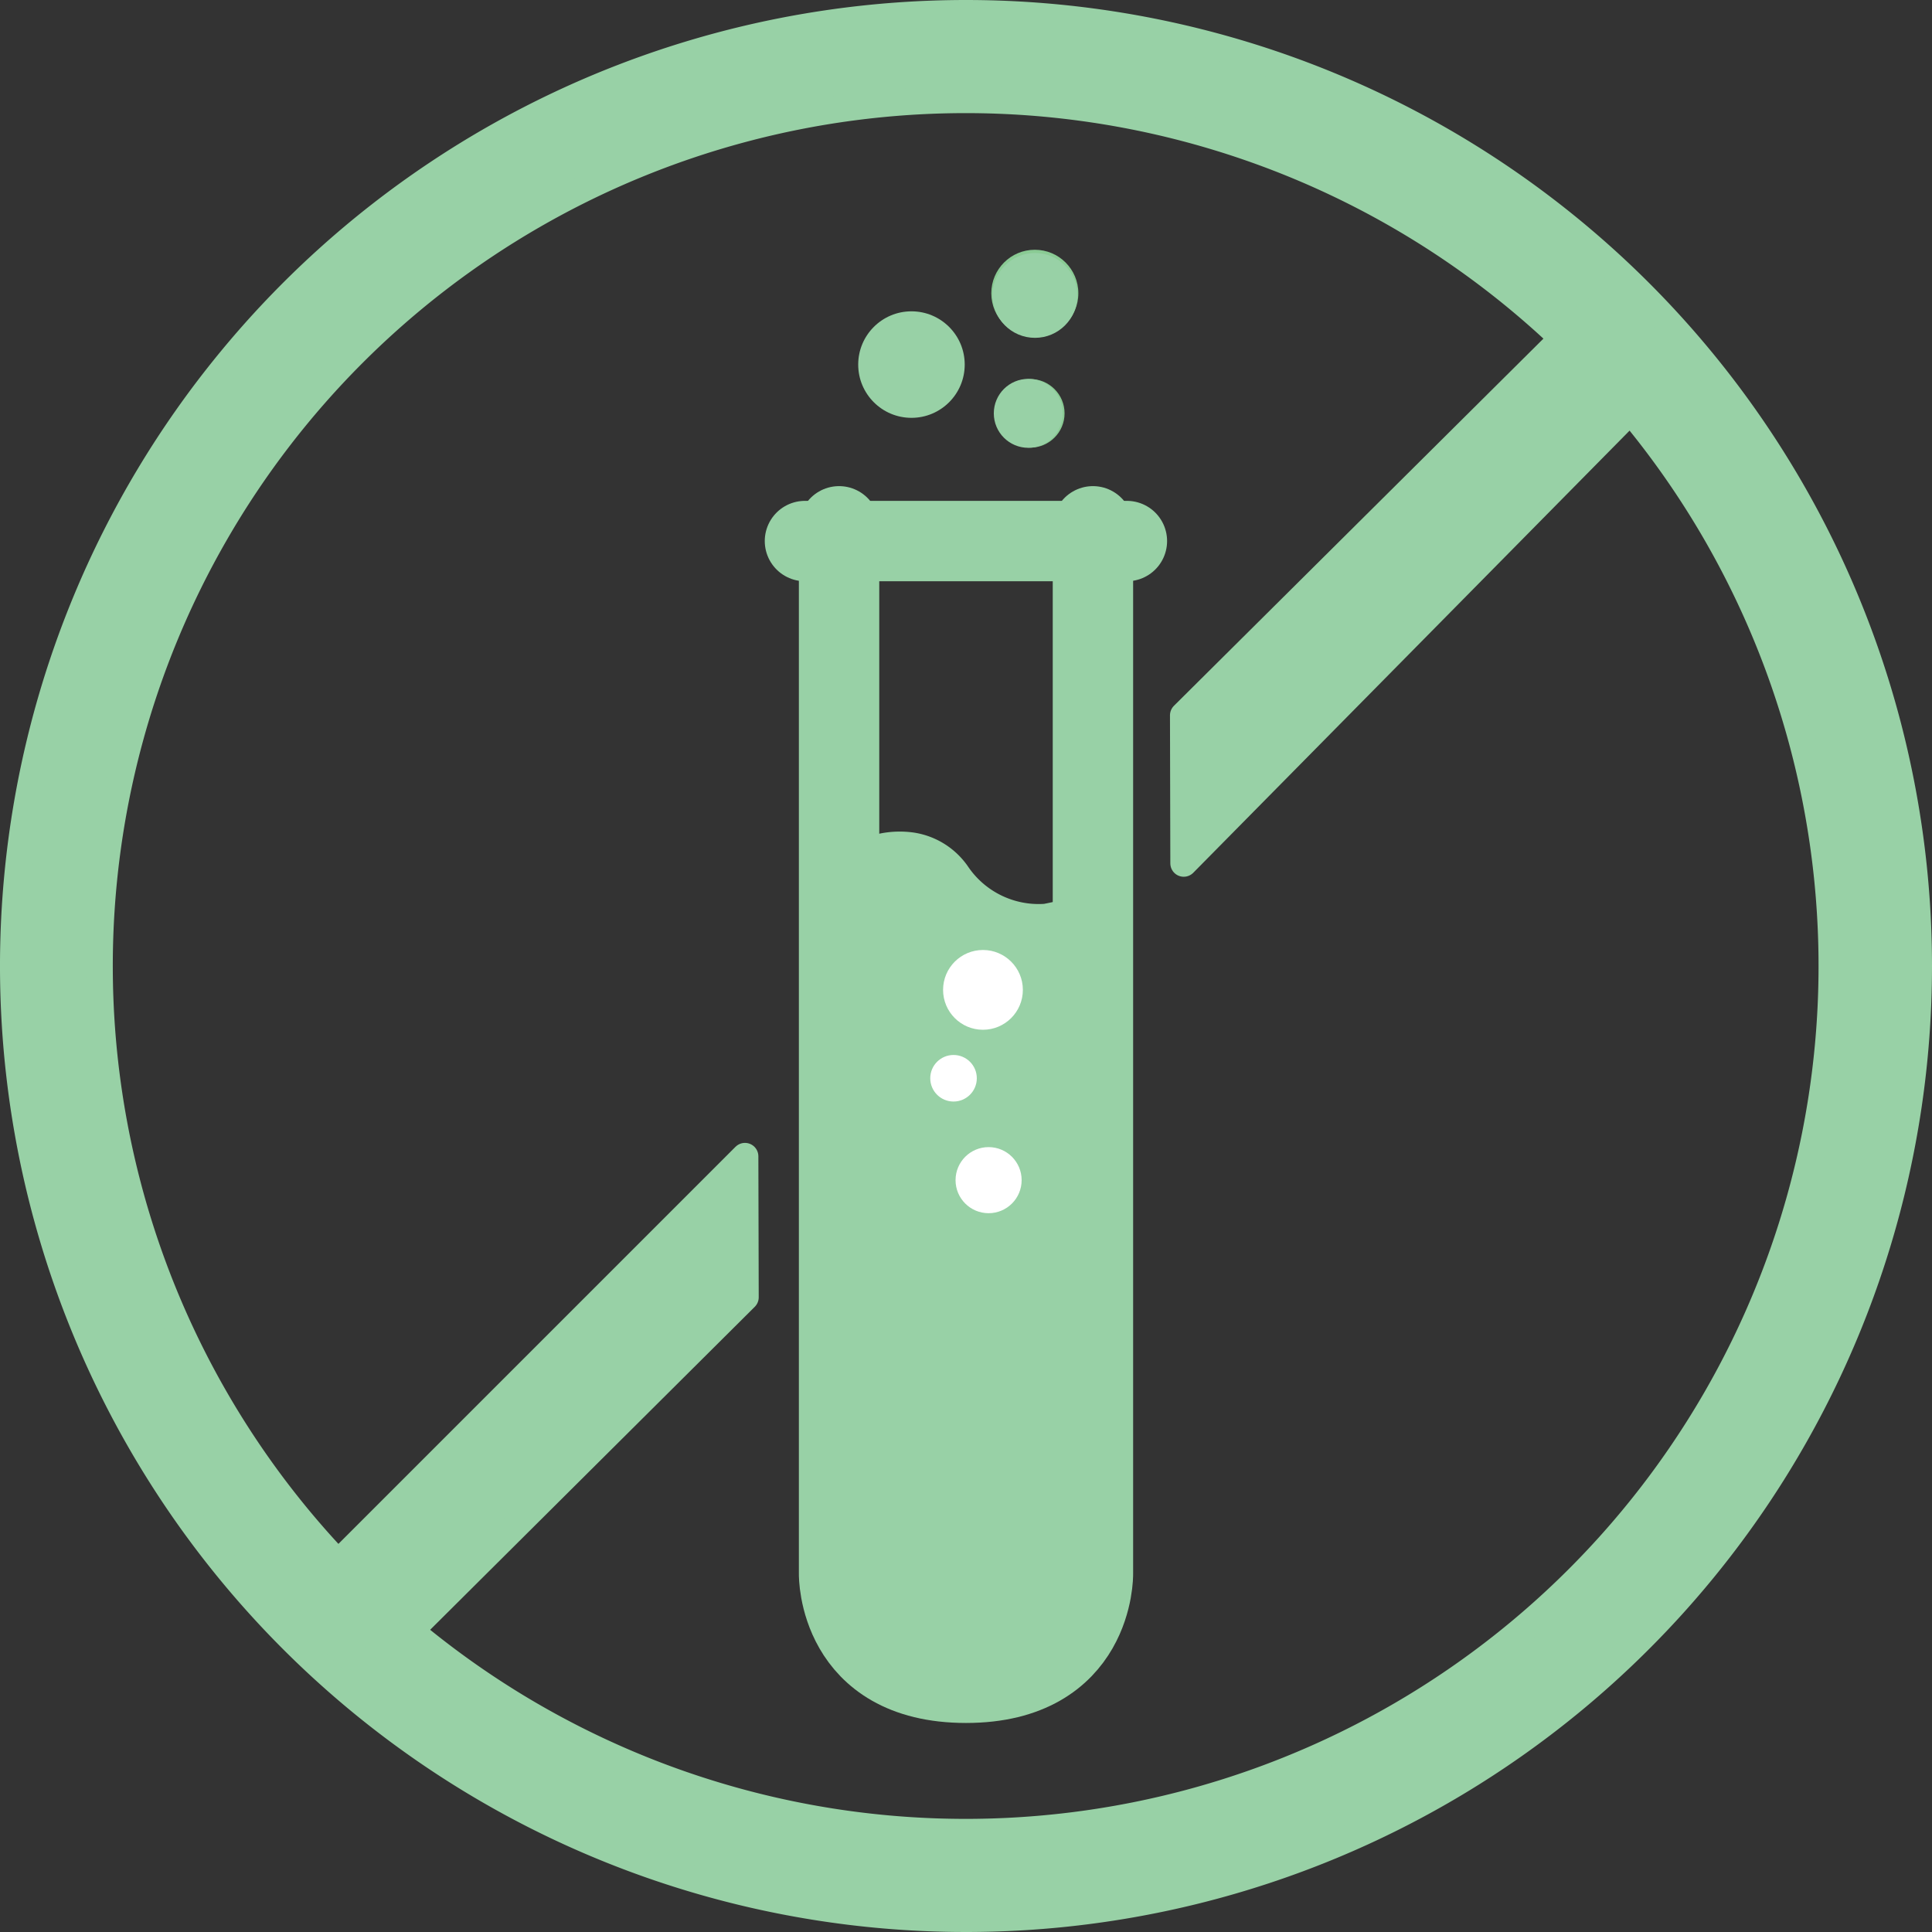
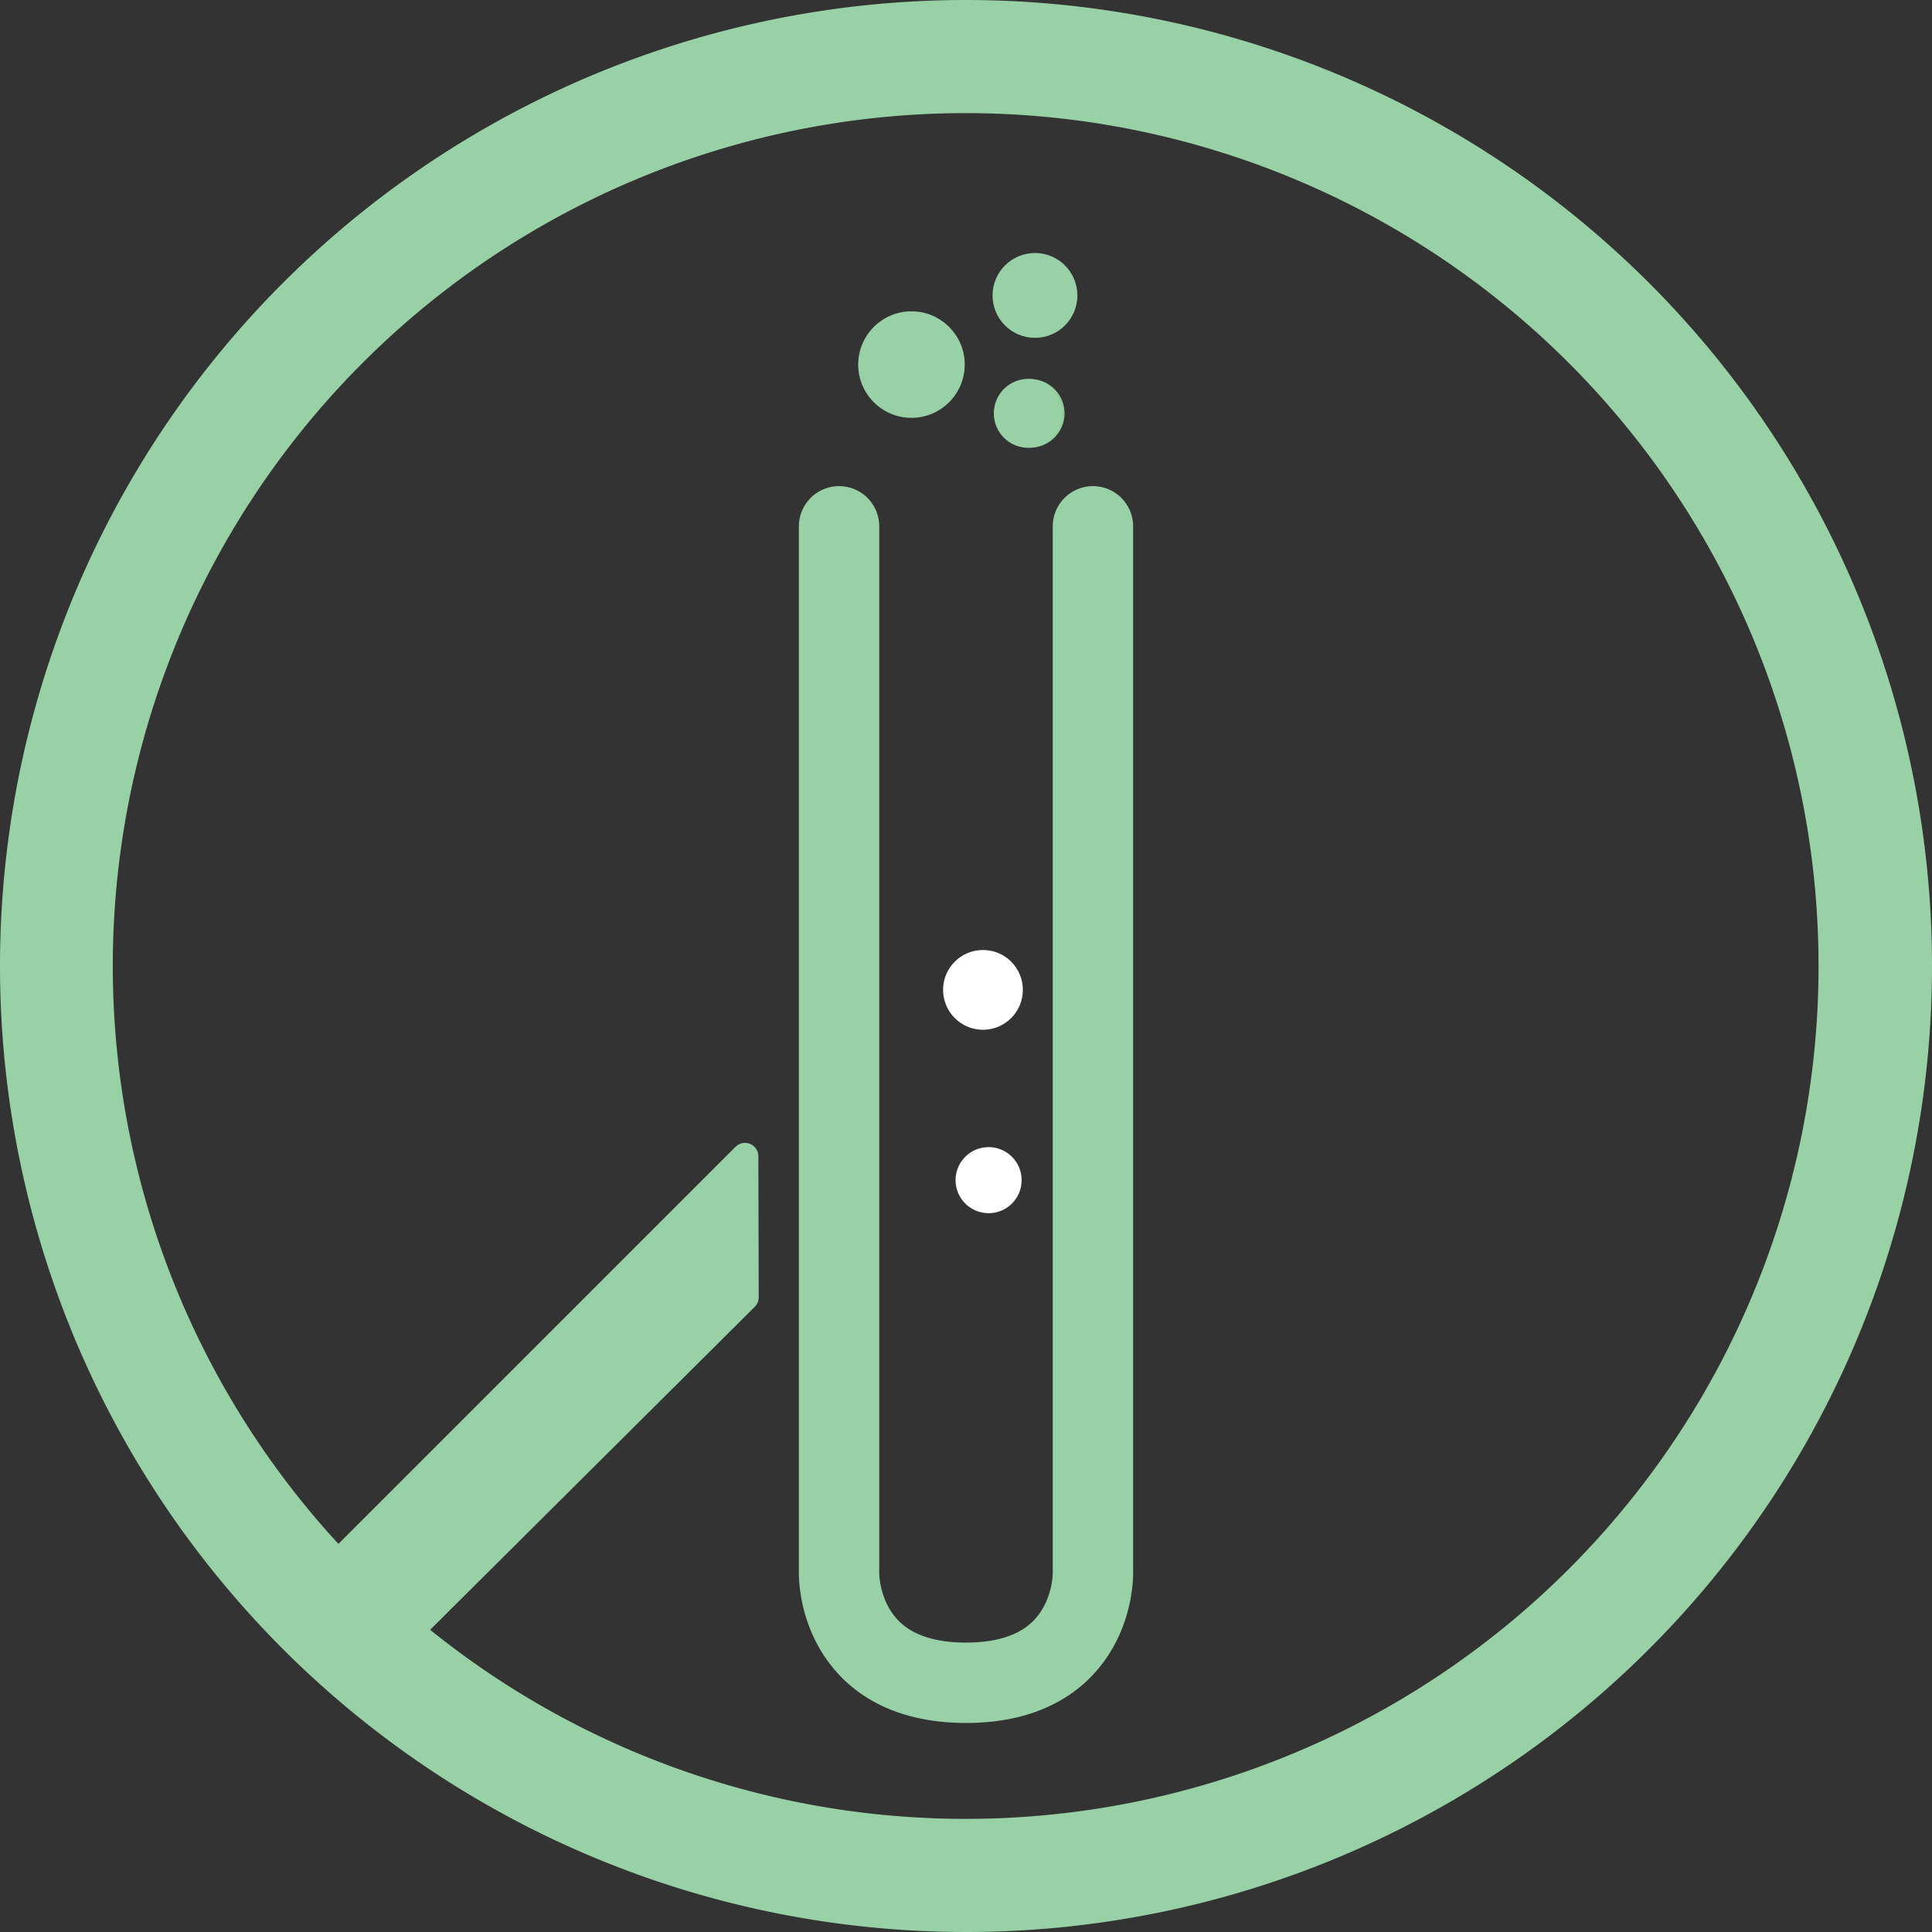
<svg xmlns="http://www.w3.org/2000/svg" width="64.9" height="64.9" viewBox="0 0 64.9 64.9">
  <rect x="0" y="0" width="64.9" height="64.9" fill="#333333" stroke="none" />
  <g id="Group_1650" data-name="Group 1650" transform="translate(6592.13 -2631.941)">
    <g id="Group_1569" data-name="Group 1569" transform="translate(-6591.68 2632.391)">
      <path id="Path_1275" data-name="Path 1275" d="M98.02,154.04a32,32,0,1,0,32,32,32,32,0,0,0-32-32h0Zm0,2.9a29.1,29.1,0,1,1-29.111,29.1,29.1,29.1,0,0,1,29.111-29.1Z" transform="translate(-66.02 -154.04)" fill="#98d1a6" stroke="#98d1a6" stroke-linecap="round" stroke-linejoin="round" stroke-width="0.9" fill-rule="evenodd" />
      <path id="Path_1276" data-name="Path 1276" d="M83.32,232.571,97.531,218.36l.012,4.737L85.57,235.01Z" transform="translate(-72.956 -179.968)" fill="#98d1a6" stroke="#98d1a6" stroke-linecap="round" stroke-linejoin="round" stroke-width="0.9" fill-rule="evenodd" />
-       <path id="Path_1277" data-name="Path 1277" d="M131.84,184.35l13.635-13.55,2.25,2.438-15.873,16.085Z" transform="translate(-92.538 -160.771)" fill="#98d1a6" stroke="#98d1a6" stroke-linecap="round" stroke-linejoin="round" stroke-width="0.9" fill-rule="evenodd" />
    </g>
    <g id="Group_1571" data-name="Group 1571" transform="translate(-6565.09 2640.331)">
      <g id="Group_1570" data-name="Group 1570" transform="translate(1.85 0)">
        <circle id="Ellipse_127" data-name="Ellipse 127" cx="1.747" cy="1.747" r="1.747" transform="translate(0 2.123)" fill="#308054" />
-         <circle id="Ellipse_128" data-name="Ellipse 128" cx="1.462" cy="1.462" r="1.462" transform="translate(4.41)" fill="#8acb94" />
        <circle id="Ellipse_129" data-name="Ellipse 129" cx="1.152" cy="1.152" r="1.152" transform="translate(4.567 4.343)" fill="#8acb94" />
      </g>
-       <line id="Line_205" data-name="Line 205" x2="10.815" transform="translate(0 9.785)" fill="none" stroke="#98d1a6" stroke-linecap="round" stroke-linejoin="round" stroke-width="2.7" />
      <path id="Path_1278" data-name="Path 1278" d="M120.788,183.47v35.191s.055,3.657-4.264,3.657-4.264-3.657-4.264-3.657V183.47" transform="translate(-111.114 -174.18)" fill="none" stroke="#98d1a6" stroke-linecap="round" stroke-linejoin="round" stroke-width="2.7" />
-       <path id="Path_1279" data-name="Path 1279" d="M112.756,200.874v24.45s-.055,3.657,4.264,3.657,4.264-3.657,4.264-3.657V202.281a13.6,13.6,0,0,1-1.947.534,2.863,2.863,0,0,1-2.554-1.256,2.7,2.7,0,0,0-1.826-1.14,3.358,3.358,0,0,0-2.208.455Z" transform="translate(-111.306 -180.842)" fill="#98d1a6" />
      <circle id="Ellipse_130" data-name="Ellipse 130" cx="1.34" cy="1.34" r="1.34" transform="translate(4.64 23.522)" fill="#fff" />
      <circle id="Ellipse_131" data-name="Ellipse 131" cx="1.789" cy="1.789" r="1.789" transform="translate(1.789 2.068)" fill="#98d1a6" />
      <circle id="Ellipse_132" data-name="Ellipse 132" cx="1.425" cy="1.425" r="1.425" transform="translate(6.302 0.109)" fill="#98d1a6" />
      <circle id="Ellipse_133" data-name="Ellipse 133" cx="1.158" cy="1.158" r="1.158" transform="translate(6.344 4.337)" fill="#98d1a6" />
      <circle id="Ellipse_134" data-name="Ellipse 134" cx="1.11" cy="1.11" r="1.11" transform="translate(5.059 30.144)" fill="#fff" />
-       <circle id="Ellipse_135" data-name="Ellipse 135" cx="0.782" cy="0.782" r="0.782" transform="translate(4.209 27.049)" fill="#fff" />
    </g>
  </g>
</svg>